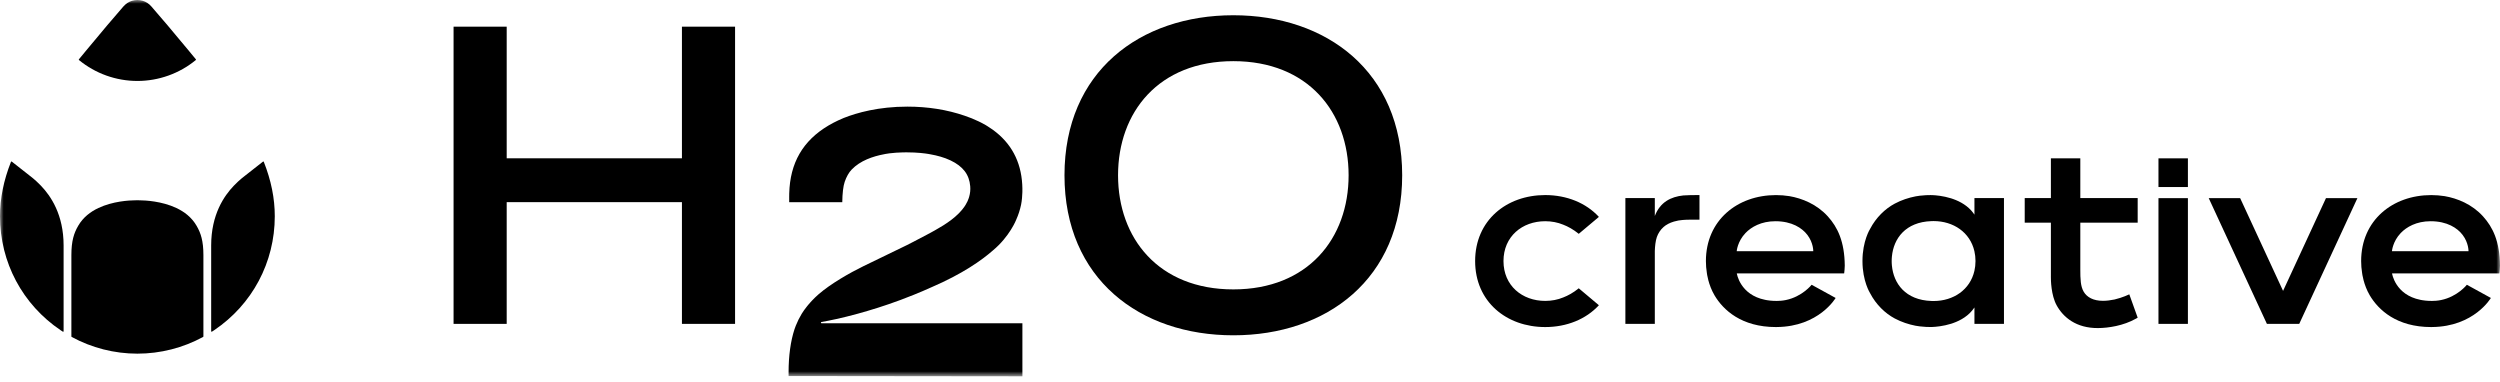
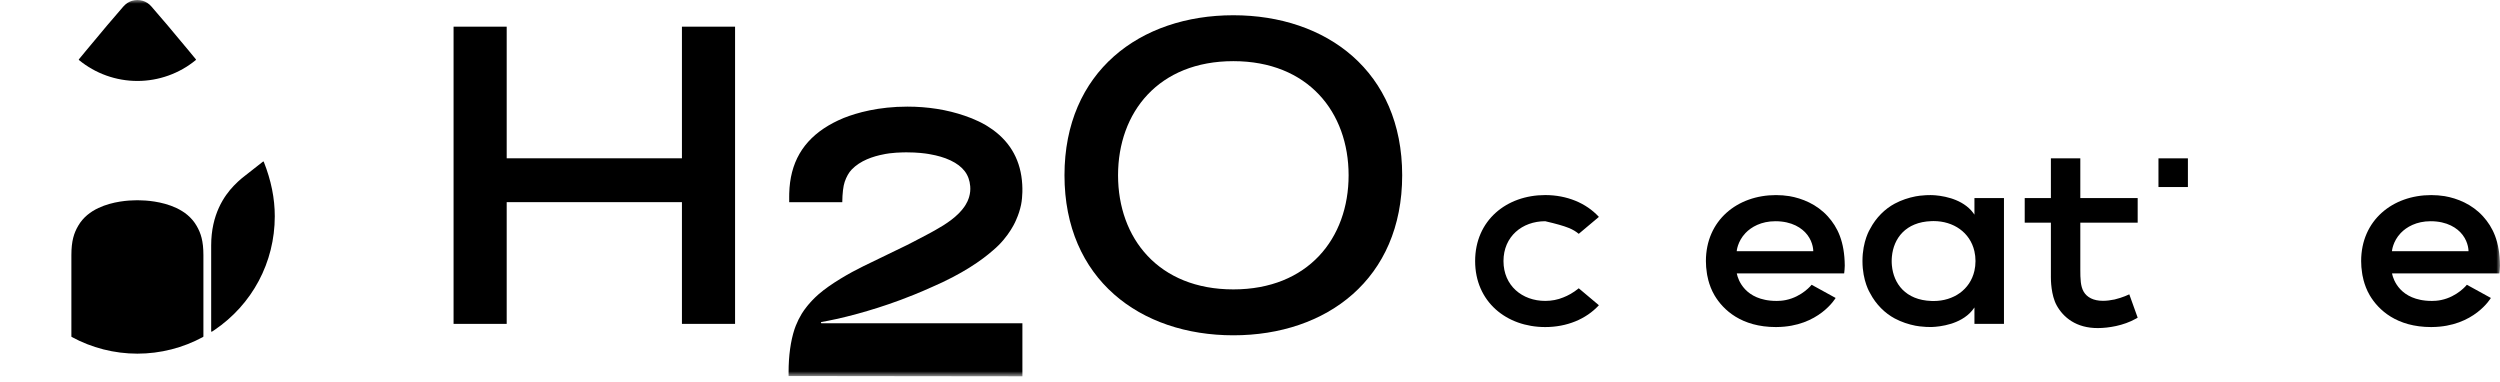
<svg xmlns="http://www.w3.org/2000/svg" width="340" height="52" viewBox="0 0 340 52" fill="none">
-   <path d="M310.497 39.561L304.661 26.948H300.387L308.298 44.046H308.421H312.572H312.696L320.606 26.948H316.332L310.497 39.561Z" fill="black" />
-   <rect x="293.552" y="26.948" width="4.003" height="17.099" fill="black" />
  <rect x="293.552" y="21.535" width="4.003" height="3.902" fill="black" />
  <mask id="mask0_2239_9929" style="mask-type:alpha" maskUnits="userSpaceOnUse" x="0" y="0" width="340" height="52">
    <rect width="340" height="51.179" fill="black" />
  </mask>
  <g mask="url(#mask0_2239_9929)">
-     <path d="M228.929 26.58C227.255 26.76 225.78 27.472 225.055 29.374V26.936H221.052L221.052 44.048L225.055 44.047V34.13C225.075 33.536 225.142 32.776 225.333 32.233C225.509 31.731 225.83 31.235 226.245 30.87C226.594 30.564 227.064 30.309 227.652 30.134C227.835 30.079 228.046 30.029 228.26 29.989C228.457 29.952 229.075 29.878 229.723 29.878C229.935 29.878 230.296 29.878 230.472 29.878H231.129V26.531H230.644C230.313 26.531 229.248 26.546 228.929 26.58Z" fill="black" />
    <path d="M282.923 21.535H278.921V26.936H275.361V30.283H278.921V37.511C278.921 37.511 278.919 37.546 278.919 37.609C278.914 38.079 278.941 40.134 279.703 41.523C280.598 43.152 282.353 44.635 285.327 44.618C286.731 44.61 288.789 44.301 290.496 43.335C290.646 43.254 290.724 43.203 290.724 43.203L289.796 40.619L289.619 40.125L289.584 40.029C289.584 40.029 288.687 40.471 287.586 40.729C287.061 40.839 286.52 40.912 286.004 40.912C284.701 40.912 283.824 40.434 283.376 39.663C282.951 38.93 282.923 37.939 282.923 36.642V30.283H290.724V26.936H282.923V21.535Z" fill="black" />
-     <path d="M212.592 40.455C211.852 40.761 211.024 40.923 210.149 40.923C207.015 40.923 204.474 38.846 204.474 35.505C204.474 32.163 207.015 30.086 210.149 30.086C211.024 30.086 211.852 30.248 212.592 30.554C213.237 30.801 213.962 31.192 214.71 31.801L217.449 29.498C215.701 27.597 213.08 26.529 210.149 26.529C204.885 26.529 200.618 29.969 200.618 35.505C200.618 41.04 204.885 44.48 210.149 44.48C213.08 44.48 215.701 43.412 217.449 41.511L214.71 39.208C213.962 39.818 213.237 40.208 212.592 40.455Z" fill="black" />
+     <path d="M212.592 40.455C211.852 40.761 211.024 40.923 210.149 40.923C207.015 40.923 204.474 38.846 204.474 35.505C204.474 32.163 207.015 30.086 210.149 30.086C213.237 30.801 213.962 31.192 214.71 31.801L217.449 29.498C215.701 27.597 213.08 26.529 210.149 26.529C204.885 26.529 200.618 29.969 200.618 35.505C200.618 41.04 204.885 44.48 210.149 44.48C213.08 44.48 215.701 43.412 217.449 41.511L214.71 39.208C213.962 39.818 213.237 40.208 212.592 40.455Z" fill="black" />
    <path d="M248.589 29.436C247.077 27.763 245.071 26.97 243.356 26.675C242.766 26.581 242.157 26.532 241.533 26.532C236.27 26.532 232.003 29.971 232.003 35.506C232.003 36.064 232.049 36.599 232.132 37.114C232.134 37.13 232.136 37.144 232.138 37.16C232.138 37.16 232.318 38.723 233.184 40.18C234.358 42.154 236.83 44.48 241.533 44.48C241.572 44.48 241.608 44.478 241.647 44.477C247.38 44.426 249.646 40.522 249.646 40.522L249.62 40.508L249.61 40.502L246.382 38.728C246.379 38.732 245.11 40.346 242.874 40.804C242.777 40.827 242.665 40.846 242.546 40.862C242.334 40.897 242.065 40.917 241.735 40.922C241.721 40.922 241.707 40.924 241.693 40.924C241.663 40.924 241.636 40.923 241.608 40.923C241.583 40.923 241.559 40.924 241.533 40.924C241.418 40.924 241.304 40.92 241.191 40.915C241.173 40.914 241.154 40.914 241.137 40.913C240.864 40.9 240.606 40.871 240.361 40.832C240.338 40.829 240.317 40.824 240.295 40.821C240.217 40.808 240.141 40.794 240.066 40.779C236.62 40.093 236.206 37.179 236.206 37.179H236.253H236.257H244.05H246.972H250.036H250.803C250.811 37.128 250.817 37.079 250.824 37.029C250.845 36.857 250.877 36.541 250.888 36.125C250.858 32.844 249.915 30.904 248.589 29.436ZM246.604 34.159H236.192C236.192 34.159 236.286 32.849 237.387 31.694C238.17 30.871 239.524 30.087 241.446 30.087C243.709 30.087 245.09 31.011 245.805 31.95C246.633 33.036 246.604 34.159 246.604 34.159Z" fill="black" />
    <path d="M337.701 29.436C336.19 27.763 334.183 26.97 332.469 26.675C331.879 26.581 331.269 26.532 330.646 26.532C325.382 26.532 321.116 29.971 321.116 35.506C321.116 36.064 321.161 36.599 321.245 37.114C321.247 37.13 321.248 37.144 321.251 37.16C321.251 37.16 321.43 38.723 322.296 40.18C323.47 42.154 325.942 44.48 330.646 44.48C330.684 44.48 330.721 44.478 330.759 44.477C336.492 44.426 338.758 40.522 338.758 40.522L338.733 40.508L338.723 40.502L335.494 38.728C335.492 38.732 334.223 40.346 331.987 40.804C331.889 40.827 331.778 40.846 331.658 40.862C331.446 40.897 331.178 40.917 330.847 40.922C330.833 40.922 330.82 40.924 330.805 40.924C330.776 40.924 330.749 40.923 330.72 40.923C330.695 40.923 330.671 40.924 330.646 40.924C330.531 40.924 330.417 40.92 330.303 40.915C330.285 40.914 330.267 40.914 330.249 40.913C329.976 40.9 329.719 40.871 329.473 40.832C329.451 40.829 329.43 40.824 329.407 40.821C329.33 40.808 329.253 40.794 329.179 40.779C325.732 40.093 325.318 37.179 325.318 37.179H325.366H325.369H333.163H336.084H339.149H339.916C339.923 37.128 339.929 37.079 339.936 37.029C339.958 36.857 339.989 36.541 340 36.125C339.97 32.844 339.027 30.904 337.701 29.436ZM335.717 34.159H325.305C325.305 34.159 325.399 32.849 326.499 31.694C327.283 30.871 328.637 30.087 330.558 30.087C332.821 30.087 334.203 31.011 334.918 31.95C335.745 33.036 335.717 34.159 335.717 34.159Z" fill="black" />
    <path d="M268.524 26.935V29.195L268.505 29.165C268.456 29.092 268.406 29.021 268.354 28.952C267.638 27.998 266.62 27.421 265.635 27.071C265.554 27.042 265.471 27.014 265.391 26.988C265.378 26.984 265.364 26.979 265.351 26.974C264.254 26.634 263.261 26.555 262.812 26.537C262.724 26.534 262.636 26.532 262.552 26.532C262.336 26.531 262.133 26.536 261.94 26.545C261.295 26.576 260.789 26.654 260.515 26.706C259.586 26.887 258.607 27.201 257.683 27.695C256.387 28.387 255.14 29.574 254.326 31.144C254.326 31.144 253.296 32.76 253.296 35.488V35.502V35.517C253.296 38.245 254.326 39.861 254.326 39.861C255.14 41.431 256.387 42.618 257.683 43.31C258.607 43.804 259.586 44.118 260.515 44.3C260.789 44.351 261.295 44.428 261.94 44.46C262.133 44.469 262.336 44.474 262.552 44.473C262.636 44.473 262.724 44.471 262.812 44.468C263.261 44.45 264.254 44.37 265.351 44.03C265.364 44.026 265.378 44.021 265.391 44.017C265.471 43.991 265.554 43.962 265.635 43.934C266.68 43.562 267.763 42.935 268.481 41.874C268.489 41.863 268.497 41.852 268.505 41.84L268.524 41.811V44.047H272.54V35.502V26.935H268.524ZM268.52 36.836C267.937 39.397 265.673 40.938 262.968 40.938C262.869 40.938 262.77 40.935 262.672 40.931C259.14 40.812 257.528 38.557 257.299 36.12L257.298 36.111C257.29 36.025 257.284 35.94 257.279 35.854C257.278 35.834 257.277 35.815 257.276 35.794C257.271 35.697 257.269 35.6 257.269 35.502C257.269 35.405 257.271 35.308 257.276 35.21C257.277 35.191 257.278 35.171 257.279 35.151C257.284 35.065 257.29 34.98 257.298 34.894L257.299 34.885C257.528 32.448 259.14 30.193 262.672 30.074C262.77 30.07 262.869 30.067 262.968 30.067C265.673 30.067 267.937 31.608 268.52 34.169C268.615 34.587 268.668 35.032 268.668 35.502C268.668 35.973 268.615 36.418 268.52 36.836Z" fill="black" />
    <path d="M92.743 21.529H68.91V3.627H61.685V44.047H68.91V27.492H92.743V44.047H99.969V3.627H92.743V21.529Z" fill="black" />
    <path d="M167.734 2.074C155.051 2.074 144.77 9.722 144.77 23.837C144.77 37.953 155.051 45.601 167.734 45.601C180.416 45.601 190.697 37.953 190.697 23.837C190.697 9.722 180.416 2.074 167.734 2.074ZM167.734 39.358C157.565 39.358 152.055 32.409 152.055 23.837C152.055 15.265 157.565 8.317 167.734 8.317C177.902 8.317 183.411 15.265 183.411 23.837C183.411 32.409 177.902 39.358 167.734 39.358Z" fill="black" />
    <path d="M116.367 43.967L116.369 43.967H111.735C111.628 43.967 111.612 43.811 111.718 43.792C112.766 43.608 114.499 43.26 116.68 42.658C118.355 42.196 120.342 41.587 122.483 40.789C123.075 40.569 123.691 40.332 124.303 40.081C125.145 39.742 125.933 39.402 126.681 39.064L126.681 39.065C130.927 37.239 133.539 35.372 135.033 34.06C137.317 32.166 138.207 29.879 138.207 29.879L138.206 29.875C138.358 29.533 138.486 29.201 138.587 28.887L138.589 28.884C138.59 28.88 138.591 28.877 138.592 28.874C138.713 28.499 138.803 28.148 138.868 27.833C138.988 27.25 139.028 26.598 139.041 26.151C139.041 26.12 139.042 26.088 139.043 26.056C139.048 25.785 139.044 25.61 139.044 25.61C139.042 25.442 139.035 25.27 139.025 25.096C138.851 21.943 137.506 19.442 135.024 17.648L135.026 17.647L134.989 17.623C134.761 17.459 134.523 17.301 134.276 17.149L134.264 17.142C134.252 17.134 133.967 16.946 133.436 16.676C133.331 16.622 133.213 16.565 133.091 16.507C132.486 16.215 131.847 15.957 131.198 15.741C128.801 14.918 126.18 14.501 123.408 14.501C119.476 14.501 116.536 15.336 114.756 16.04C114.509 16.14 114.259 16.251 113.968 16.387C113.508 16.603 113.072 16.833 112.672 17.07C109.186 19.137 107.441 22.158 107.336 26.307C107.333 26.45 107.33 26.593 107.33 26.735C107.33 27.006 107.33 27.257 107.33 27.498H114.549C114.565 26.283 114.677 25.33 114.877 24.736C115.112 24.043 115.441 23.461 115.831 23.056C116.992 21.846 118.715 21.262 120.21 20.981C120.231 20.977 120.275 20.968 120.324 20.958C120.366 20.95 120.412 20.94 120.45 20.933C120.661 20.894 121.144 20.816 121.872 20.766C122.224 20.74 122.524 20.729 122.754 20.726C122.921 20.722 123.093 20.719 123.275 20.719C124.798 20.719 125.857 20.871 126.223 20.932C126.315 20.948 126.48 20.978 126.538 20.988C127.443 21.148 128.408 21.404 129.276 21.817C130.969 22.622 131.819 23.738 131.95 25.328C131.991 25.818 131.943 26.29 131.809 26.753C131.801 26.782 131.723 27.07 131.587 27.363C131.423 27.714 131.241 27.989 131.178 28.081C131.011 28.327 130.795 28.602 130.521 28.886C130.517 28.891 130.513 28.892 130.508 28.896C130.47 28.936 130.434 28.978 130.395 29.018C129.165 30.258 127.433 31.184 126.042 31.928C124.635 32.68 123.36 33.324 123.354 33.327C123.329 33.339 123.304 33.351 123.28 33.363C123.209 33.398 123 33.499 123 33.499L117.416 36.206C115.564 37.109 113.004 38.576 111.37 39.983C111.225 40.11 111.083 40.24 110.927 40.387L110.831 40.479C110.701 40.605 110.575 40.734 110.448 40.867C110.381 40.938 110.314 41.01 110.249 41.082C110.142 41.199 110.036 41.319 109.934 41.441C109.873 41.513 109.815 41.586 109.756 41.659C109.641 41.802 109.529 41.947 109.422 42.096C109.391 42.139 109.31 42.254 109.31 42.254C109.231 42.369 109.154 42.485 109.065 42.626L109.034 42.674C108.729 43.171 108.457 43.718 108.226 44.3C108.166 44.45 108.112 44.605 108.058 44.759L108.045 44.797C107.523 46.391 107.248 48.402 107.248 50.613V51.142L139.046 51.179V43.967H116.367Z" fill="black" />
    <path d="M18.685 11.01C21.582 11.01 24.397 10.001 26.631 8.166C26.66 8.142 26.665 8.099 26.641 8.07C26.487 7.884 25.96 7.245 25.724 6.957C23.625 4.403 21.763 2.231 20.57 0.859C19.937 0.132 18.927 -0.183 17.957 0.107C17.492 0.246 17.085 0.531 16.766 0.898C15.572 2.272 13.726 4.427 11.646 6.957C11.41 7.245 10.883 7.884 10.729 8.07C10.705 8.099 10.71 8.142 10.739 8.166C12.973 10.001 15.788 11.01 18.685 11.01Z" fill="black" />
-     <path d="M4.082 23.925L1.6 21.975C1.565 21.947 1.511 21.962 1.494 22.004C0.489 24.555 0 26.98 0 29.412C0 35.68 3.065 41.414 8.233 44.901C8.264 44.921 8.432 45.032 8.546 45.106C8.591 45.136 8.65 45.103 8.65 45.049V33.38C8.65 29.19 6.906 26.65 5.567 25.255C4.766 24.42 4.082 23.925 4.082 23.925Z" fill="black" />
    <path d="M35.876 22.004C35.859 21.962 35.806 21.947 35.77 21.975L33.288 23.925C33.288 23.925 32.604 24.42 31.803 25.255C30.464 26.651 28.72 29.19 28.72 33.381V45.049C28.72 45.103 28.779 45.136 28.824 45.106C28.937 45.032 29.106 44.921 29.136 44.901C34.305 41.414 37.37 35.68 37.37 29.412C37.37 26.98 36.881 24.555 35.876 22.004Z" fill="black" />
    <path d="M23.99 28.29C21.995 27.347 19.729 27.248 19.002 27.242C18.899 27.24 18.785 27.238 18.686 27.238C18.568 27.238 18.442 27.24 18.338 27.242C17.579 27.25 15.347 27.36 13.38 28.29C12.301 28.801 11.315 29.542 10.637 30.703C10.061 31.69 9.708 32.756 9.708 34.692V37.944V45.761C9.708 45.786 9.721 45.809 9.743 45.821C12.469 47.31 15.562 48.097 18.685 48.097C21.808 48.097 24.901 47.31 27.627 45.821C27.649 45.809 27.663 45.786 27.663 45.761V37.944V34.692C27.663 32.756 27.309 31.69 26.733 30.703C26.055 29.542 25.07 28.801 23.99 28.29Z" fill="black" />
  </g>
</svg>